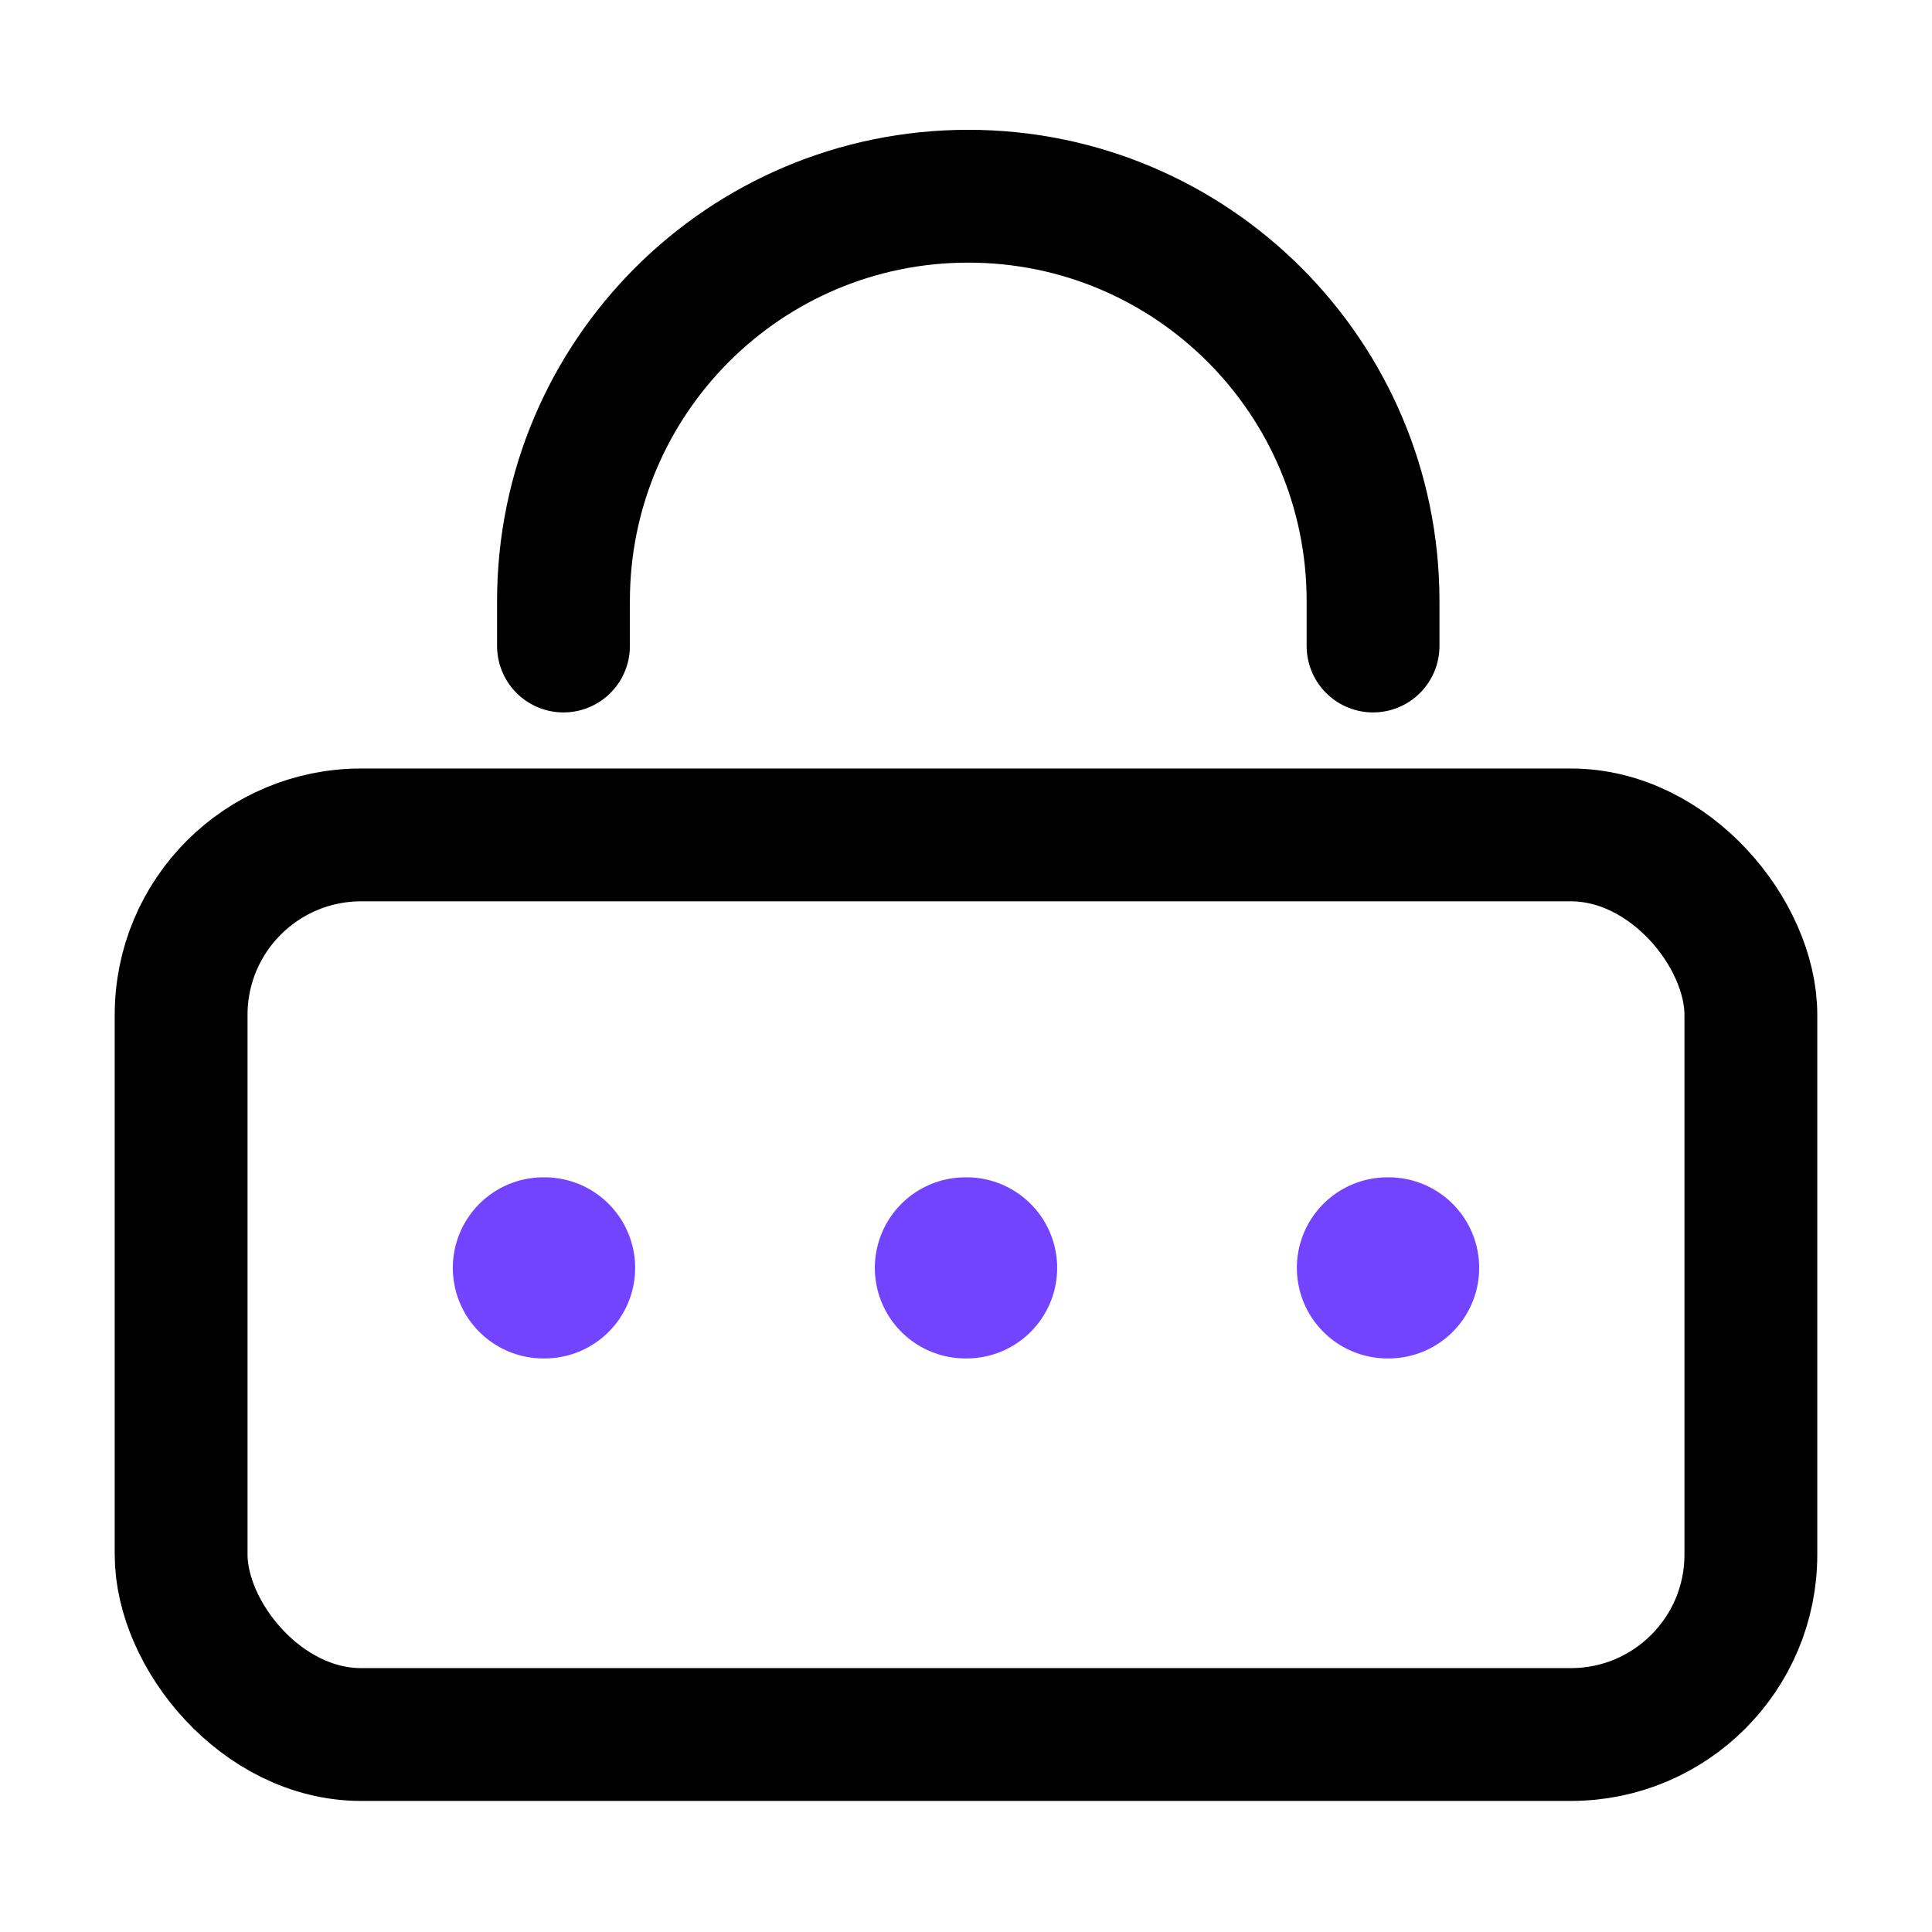
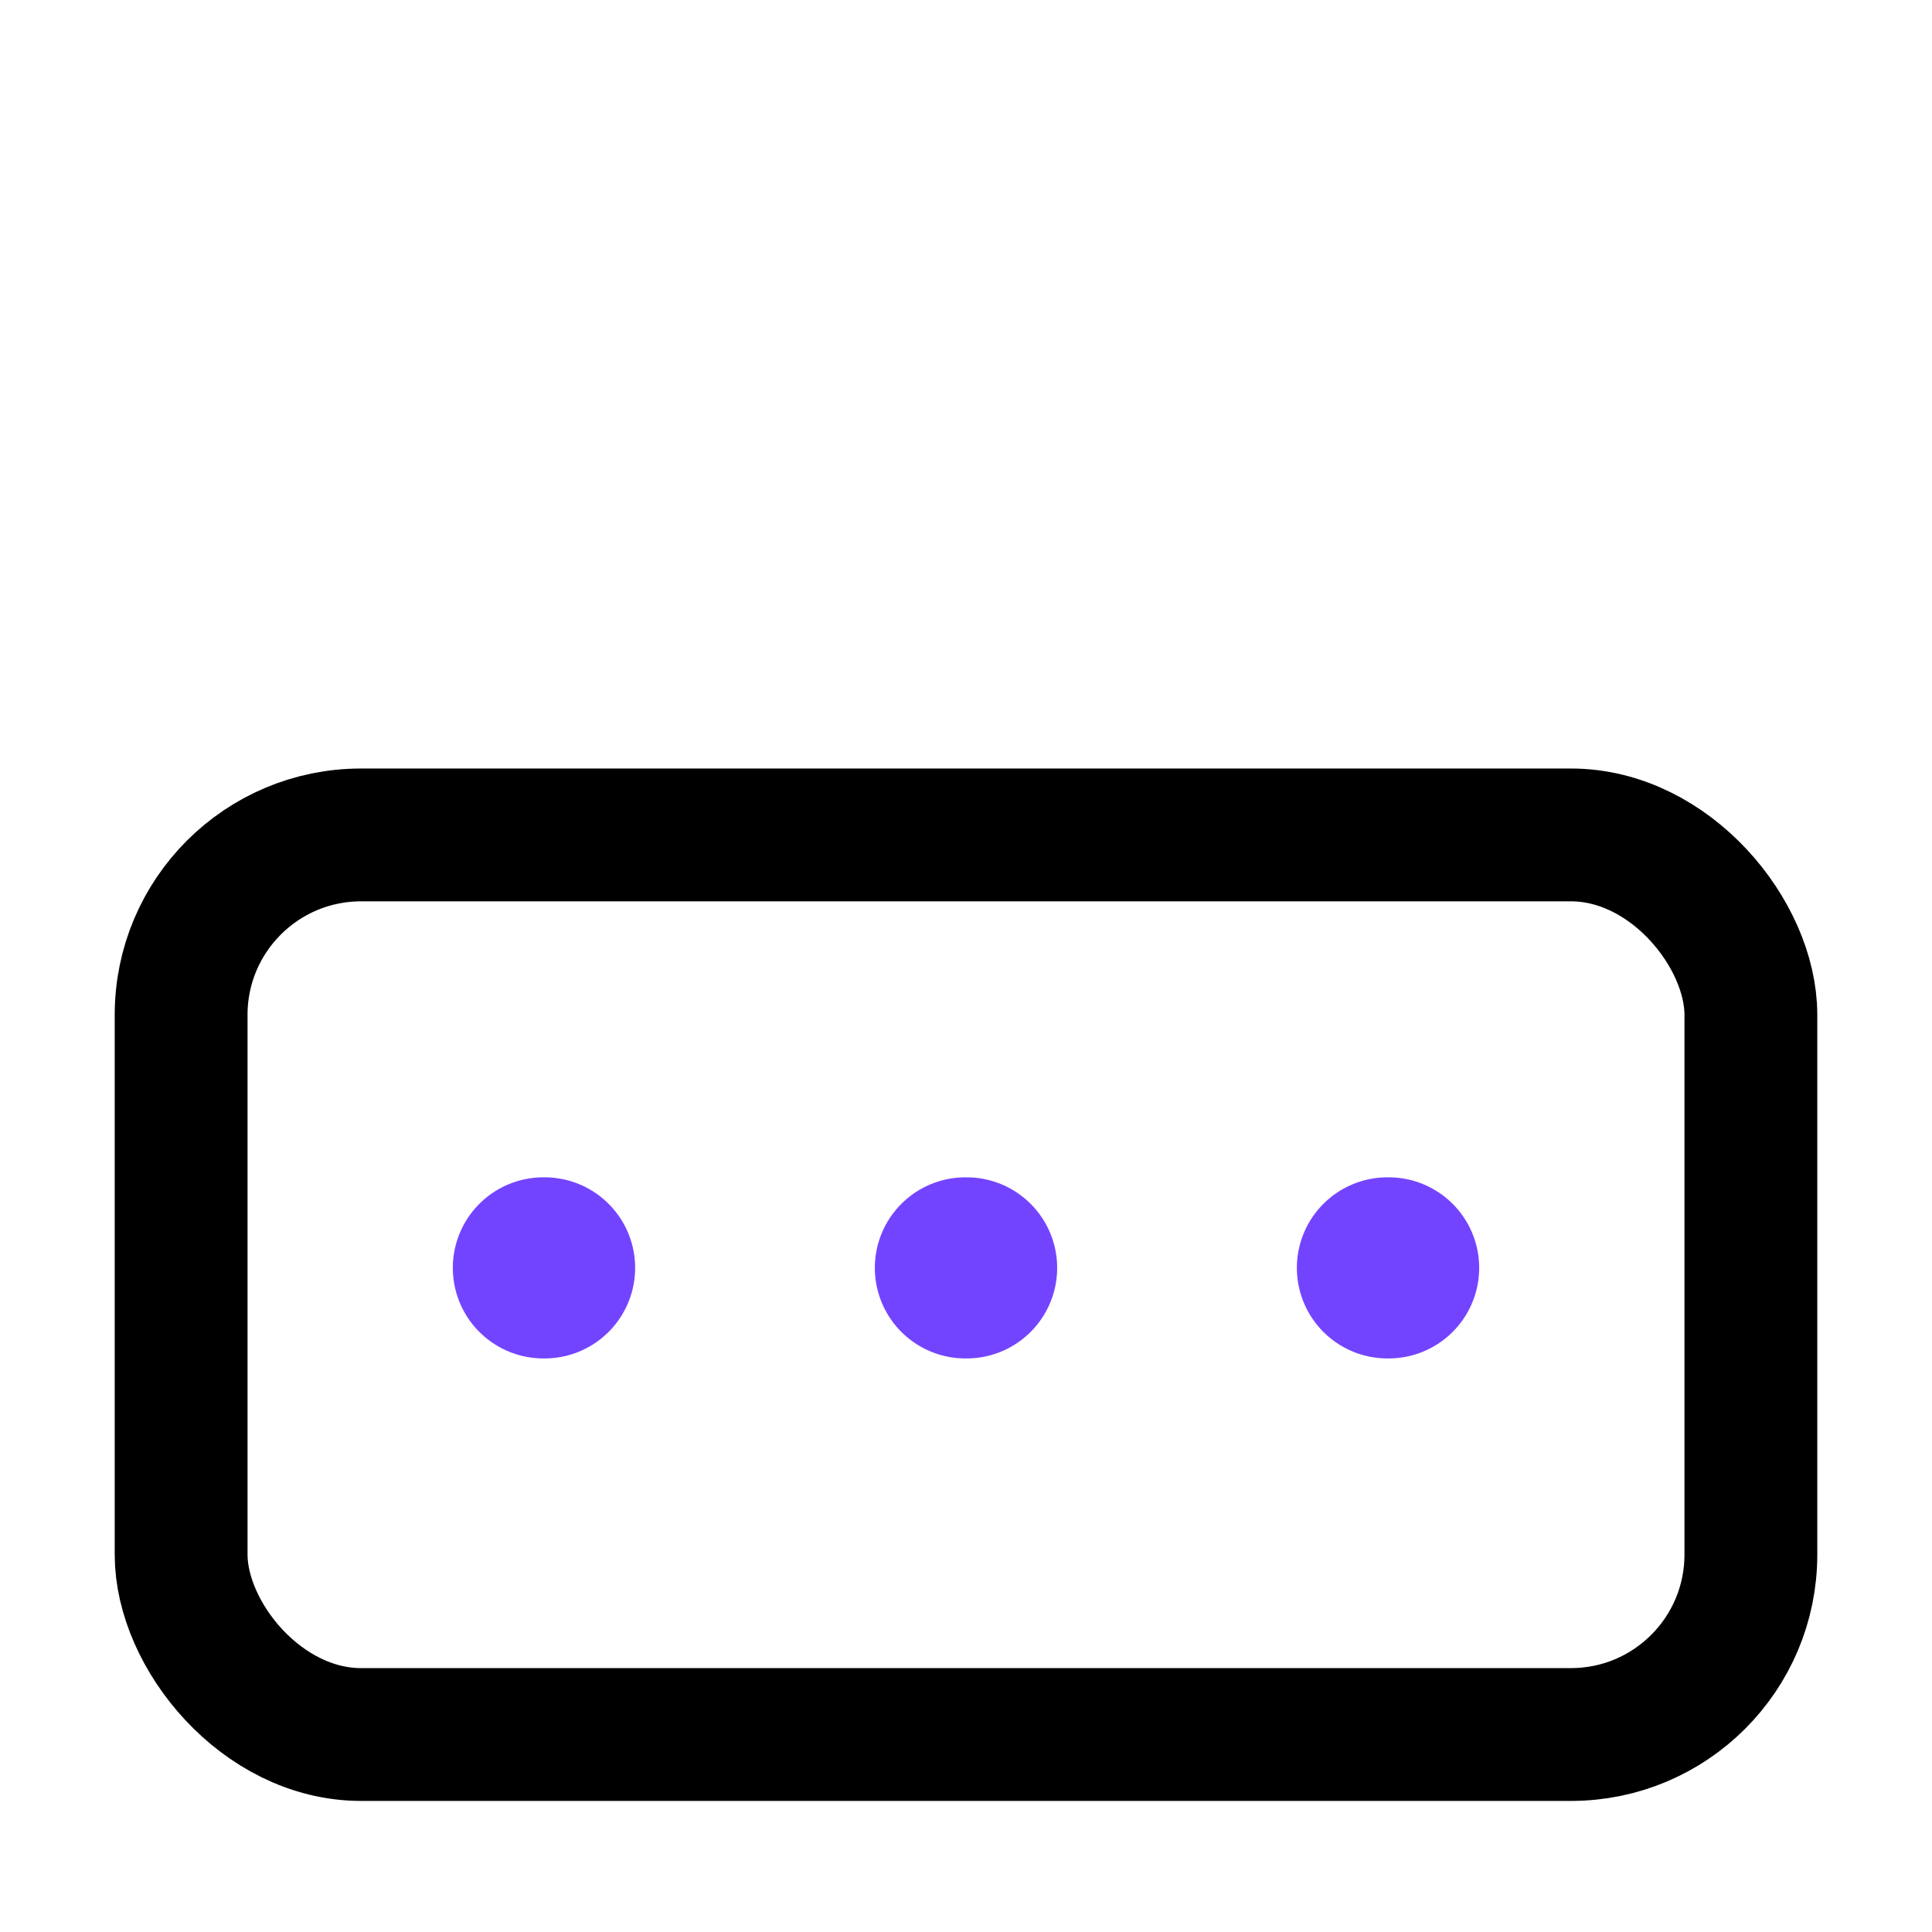
<svg xmlns="http://www.w3.org/2000/svg" width="32" height="32" viewBox="0 0 32 32" fill="none">
-   <path d="M9.333 10.7V9.955C9.333 6.252 12.334 3.25 16.037 3.25C19.74 3.25 22.742 6.252 22.742 9.955V10.7" stroke="black" stroke-width="2.2" stroke-linecap="round" />
  <rect x="3" y="13.829" width="26" height="14.9" rx="2.98" stroke="black" stroke-width="2.2" />
  <path d="M22.98 21H23M15.99 21H16.01M9 21H9.02" stroke="#7344FF" stroke-width="3" stroke-linecap="round" stroke-linejoin="round" />
</svg>